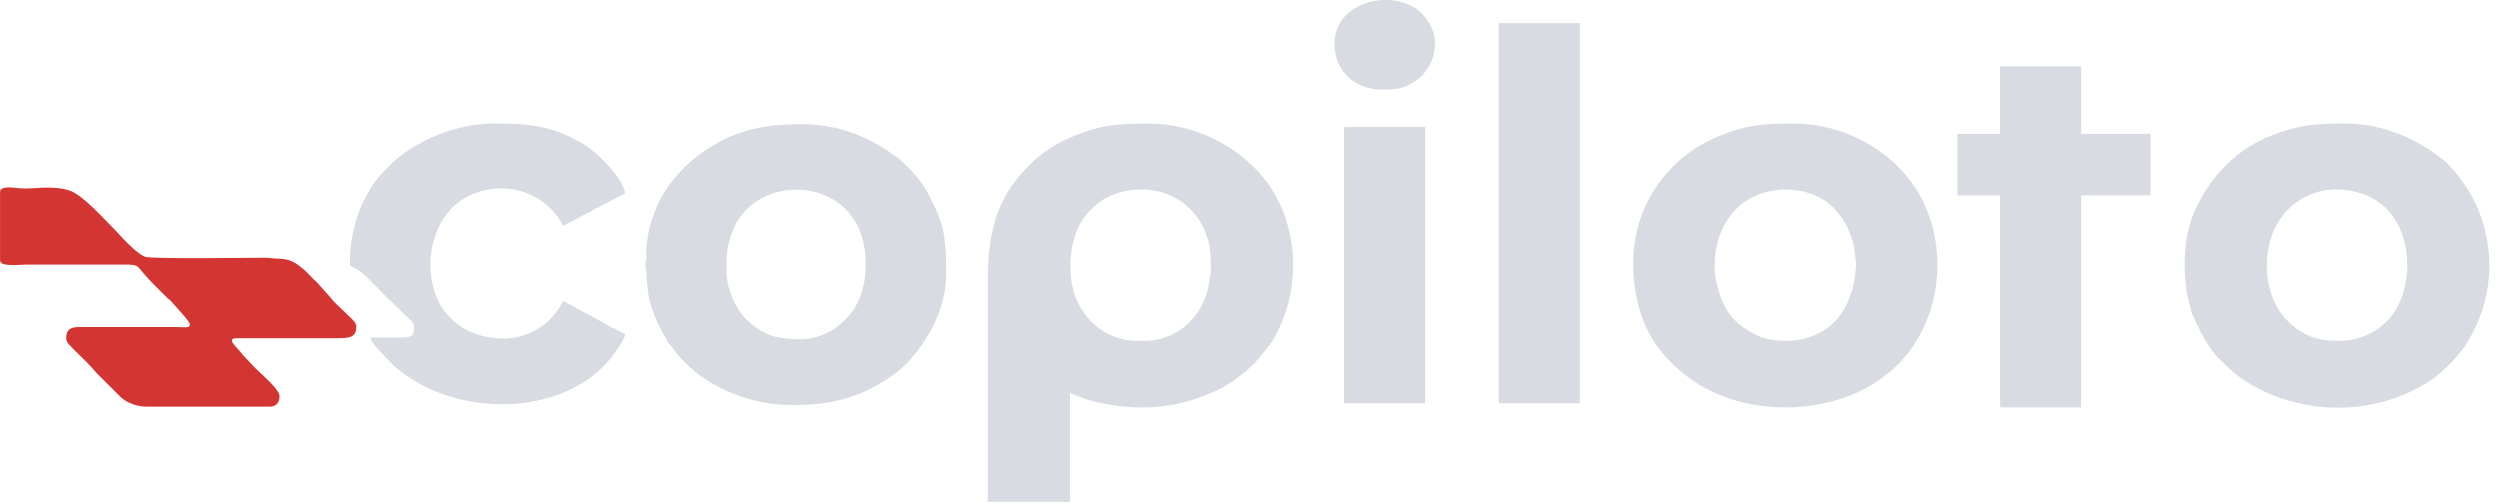
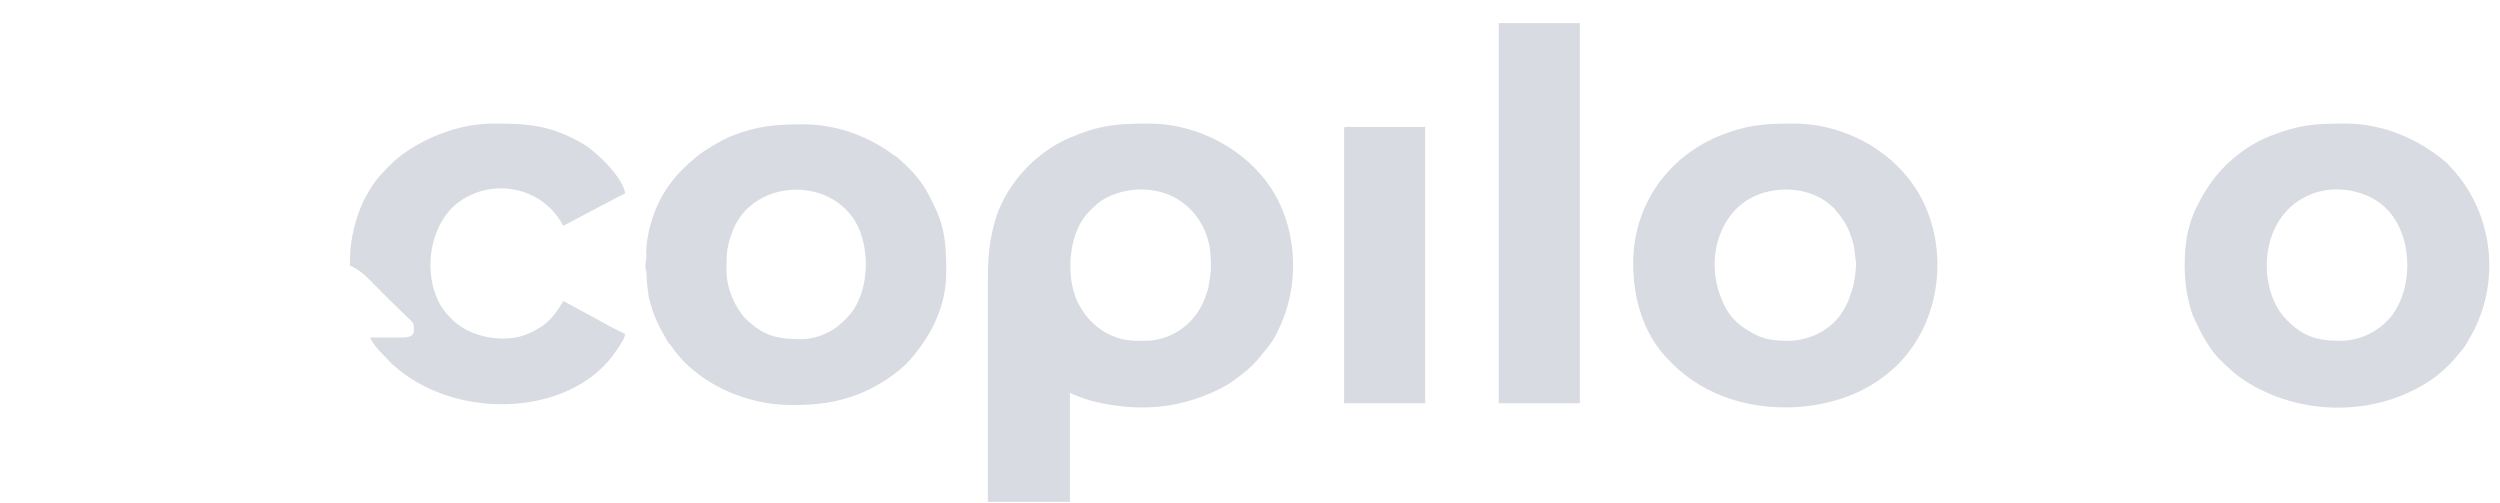
<svg xmlns="http://www.w3.org/2000/svg" width="164" height="33" viewBox="0 0 164 33" fill="none">
  <g clip-path="url(#clip0_418_63266)">
    <path fill-rule="evenodd" clip-rule="evenodd" d="M75.087 22.358H74.597C72.638 22.358 71.169 21.078 70.539 19.456C69.909 17.715 70.189 15.121 71.449 13.875C71.868 13.465 72.218 13.107 72.848 12.851C74.038 12.322 75.507 12.27 76.767 12.816C78.166 13.431 79.076 14.711 79.356 16.196C79.426 16.794 79.496 17.647 79.356 18.296C79.286 18.671 79.286 18.944 79.146 19.268C78.586 21.095 76.977 22.358 75.087 22.358H75.087ZM64.801 18.671V32.923H70.189V25.771C70.469 25.908 70.889 26.062 71.169 26.164C71.519 26.284 71.938 26.386 72.288 26.454C74.667 26.932 76.767 26.796 78.866 26.01C79.496 25.771 79.985 25.55 80.545 25.225C81.105 24.867 82.085 24.116 82.505 23.587C83.134 22.802 83.484 22.529 83.974 21.402C85.444 18.193 85.024 14.028 82.644 11.383C80.895 9.403 78.166 8.106 75.367 8.106C73.198 8.106 72.148 8.208 70.189 9.027C68.02 9.949 66.13 11.929 65.361 14.199C64.871 15.769 64.801 16.964 64.801 18.671L64.801 18.671Z" fill="#D8DBE2" />
    <path fill-rule="evenodd" clip-rule="evenodd" d="M153.459 22.358C151.919 22.358 151.01 21.999 150.03 21.009C148.071 19.097 148.071 14.318 151.43 12.816C153.179 12.014 155.488 12.492 156.678 13.823C158.357 15.684 158.287 19.131 156.748 20.89C156.048 21.675 154.928 22.358 153.459 22.358L153.459 22.358ZM143.312 17.357C143.312 18.022 143.382 18.961 143.522 19.507C143.732 20.412 143.732 20.497 144.152 21.333C144.432 21.982 145.062 23.023 145.552 23.518C146.251 24.201 146.671 24.628 147.581 25.174C151.29 27.376 156.188 27.273 159.687 24.781C160.316 24.303 160.946 23.689 161.436 23.04C161.646 22.801 161.786 22.596 161.926 22.323C164.095 18.773 163.675 14.097 160.806 11.007C160.736 10.905 160.596 10.802 160.526 10.7C158.707 9.13 156.328 8.105 153.879 8.105C151.779 8.105 150.87 8.174 148.911 8.925C146.811 9.778 145.132 11.417 144.152 13.482C143.872 13.96 143.662 14.643 143.522 15.223C143.383 15.82 143.313 16.674 143.313 17.357L143.312 17.357Z" fill="#D8DBE2" />
    <path fill-rule="evenodd" clip-rule="evenodd" d="M117.353 22.358C116.443 22.358 115.813 22.29 115.114 21.931C113.994 21.351 113.294 20.668 112.874 19.456C111.825 16.828 112.874 13.243 116.023 12.561C117.423 12.236 119.102 12.527 120.152 13.517L120.362 13.704C120.362 13.704 120.362 13.721 120.362 13.738C120.362 13.738 120.432 13.807 120.432 13.824C121.062 14.489 121.411 15.257 121.621 16.196C121.691 16.572 121.691 16.879 121.761 17.271C121.761 17.698 121.621 18.825 121.411 19.268C121.061 20.412 120.362 21.351 119.242 21.897C118.822 22.119 117.983 22.358 117.353 22.358H117.353ZM107.137 17.254C107.137 19.405 107.696 21.419 108.886 22.955C110.915 25.498 113.854 26.727 117.143 26.727C118.682 26.727 120.082 26.42 121.201 26.01C121.831 25.771 122.251 25.55 122.811 25.225C123.091 25.055 123.301 24.918 123.511 24.747C126.939 22.29 127.989 17.391 126.31 13.55C124.84 10.205 121.271 8.106 117.633 8.106C115.743 8.106 114.554 8.191 112.805 8.908C109.376 10.307 107.137 13.499 107.137 17.254V17.254Z" fill="#D8DBE2" />
    <path fill-rule="evenodd" clip-rule="evenodd" d="M52.556 22.253C50.947 22.253 50.037 22.014 48.917 20.905C48.288 20.29 47.658 18.959 47.658 17.764C47.658 16.638 47.658 16.194 48.078 15.102C49.477 11.603 54.935 11.5 56.405 15.136C57.105 16.928 56.895 19.505 55.565 20.837C55.145 21.263 54.865 21.537 54.306 21.81C53.886 22.032 53.186 22.253 52.556 22.253V22.253ZM51.926 26.572C53.676 26.572 54.935 26.401 56.405 25.821C57.524 25.377 58.994 24.455 59.764 23.533C61.093 21.98 62.073 20.103 62.073 17.867C62.073 16.057 62.003 14.846 61.163 13.258C60.603 12.029 59.974 11.312 58.994 10.442C58.854 10.322 58.854 10.288 58.644 10.186C57.035 8.974 54.935 8.155 52.696 8.155C50.807 8.155 49.617 8.274 47.938 8.94C47.308 9.213 46.328 9.776 45.769 10.22C44.089 11.569 43.039 13.036 42.55 15.221C42.48 15.648 42.34 16.331 42.41 16.791C42.41 17.064 42.34 17.184 42.34 17.355C42.34 17.542 42.34 17.611 42.41 17.867C42.41 18.413 42.48 18.925 42.55 19.454C42.83 20.649 43.18 21.332 43.739 22.305C43.809 22.475 43.879 22.509 44.019 22.68C45.699 25.155 48.917 26.572 51.926 26.572L51.926 26.572Z" fill="#D8DBE2" />
    <path fill-rule="evenodd" clip-rule="evenodd" d="M22.955 17.015C22.955 17.647 22.886 17.288 23.515 17.732C23.935 17.988 24.775 18.893 25.125 19.251L26.734 20.821C27.084 21.163 27.154 21.129 27.154 21.624C27.154 22.204 26.594 22.136 26.034 22.136C25.474 22.136 24.915 22.136 24.285 22.136C24.425 22.631 25.405 23.535 25.754 23.911C29.883 27.683 37.58 27.358 40.449 22.972C40.589 22.767 41.009 22.17 41.009 21.914L39.959 21.385C39.609 21.18 39.33 21.043 38.98 20.838C38.28 20.463 37.65 20.122 36.95 19.746C36.601 20.378 36.111 21.026 35.551 21.402C35.131 21.658 34.991 21.76 34.501 21.948C33.172 22.477 31.212 22.17 30.093 21.316C29.813 21.129 29.673 20.992 29.463 20.753C27.854 19.166 27.784 15.684 29.533 13.772C29.673 13.584 29.953 13.363 30.163 13.209C32.262 11.707 35.551 12.168 36.95 14.813L39.959 13.226C40.169 13.124 40.869 12.731 41.009 12.697C40.939 11.775 39.26 10.051 38.28 9.454C36.181 8.225 34.711 8.105 32.402 8.105C30.233 8.105 28.064 8.925 26.384 10.137C26.174 10.307 25.965 10.461 25.755 10.666C24.775 11.621 24.425 12.048 23.795 13.294C23.375 14.199 22.956 15.684 22.956 17.015L22.955 17.015Z" fill="#D8DBE2" />
-     <path fill-rule="evenodd" clip-rule="evenodd" d="M131.205 8.788H128.406V12.816H131.205V26.573C131.205 26.693 131.205 26.727 131.345 26.727H136.523V12.816H141.072V8.788H136.523V4.35H131.205V8.788Z" fill="#D8DBE2" />
-     <path fill-rule="evenodd" clip-rule="evenodd" d="M0.004 12.594V17.083C0.004 17.527 1.263 17.356 1.753 17.356H8.051C9.031 17.356 8.961 17.373 9.45 17.97C9.87 18.465 10.5 19.08 10.99 19.558C11.13 19.66 11.2 19.728 11.27 19.814C11.48 20.07 12.459 21.077 12.459 21.282C12.459 21.555 12.04 21.452 11.55 21.452H6.022C4.972 21.452 4.342 21.333 4.342 22.186C4.342 22.511 4.692 22.732 4.832 22.92C5.322 23.415 5.882 23.91 6.302 24.439L7.841 25.976C8.191 26.351 8.891 26.675 9.59 26.675H17.708C18.127 26.675 18.337 26.402 18.337 25.992C18.337 25.566 17.288 24.661 16.798 24.2L15.958 23.313C15.538 22.75 14.769 22.186 15.538 22.186H21.766C22.816 22.186 23.376 22.238 23.376 21.401C23.376 21.094 22.816 20.701 22.536 20.394C22.186 20.07 21.906 19.814 21.626 19.455L20.787 18.517C20.367 18.158 20.227 17.902 19.807 17.578C18.897 16.81 18.407 17.032 17.708 16.929C17.428 16.895 17.148 16.912 16.798 16.912C15.888 16.912 9.94 16.997 9.521 16.844C8.961 16.656 7.981 15.547 7.561 15.103C6.792 14.335 5.462 12.833 4.622 12.526C3.503 12.116 2.173 12.423 1.334 12.355C0.984 12.338 0.004 12.133 0.004 12.594L0.004 12.594Z" fill="#D33632" />
    <path fill-rule="evenodd" clip-rule="evenodd" d="M98.32 26.453H103.638V1.517H98.32V26.453Z" fill="#D8DBE2" />
    <path fill-rule="evenodd" clip-rule="evenodd" d="M88.172 8.498V26.454H93.49V8.327H88.312C88.172 8.327 88.172 8.361 88.172 8.498Z" fill="#D8DBE2" />
-     <path fill-rule="evenodd" clip-rule="evenodd" d="M87.543 2.882C87.543 4.726 88.942 5.886 90.692 5.886C91.531 5.886 92.161 5.801 92.791 5.357C93.841 4.657 94.331 3.428 94.051 2.182C93.911 1.722 93.701 1.397 93.421 1.056C91.882 -0.839 87.543 -0.156 87.543 2.882H87.543Z" fill="#D8DBE2" />
  </g>
  <defs>
    <clipPath id="clip0_418_63266">
      <rect width="163.296" height="32.922" fill="white" />
    </clipPath>
  </defs>
</svg>